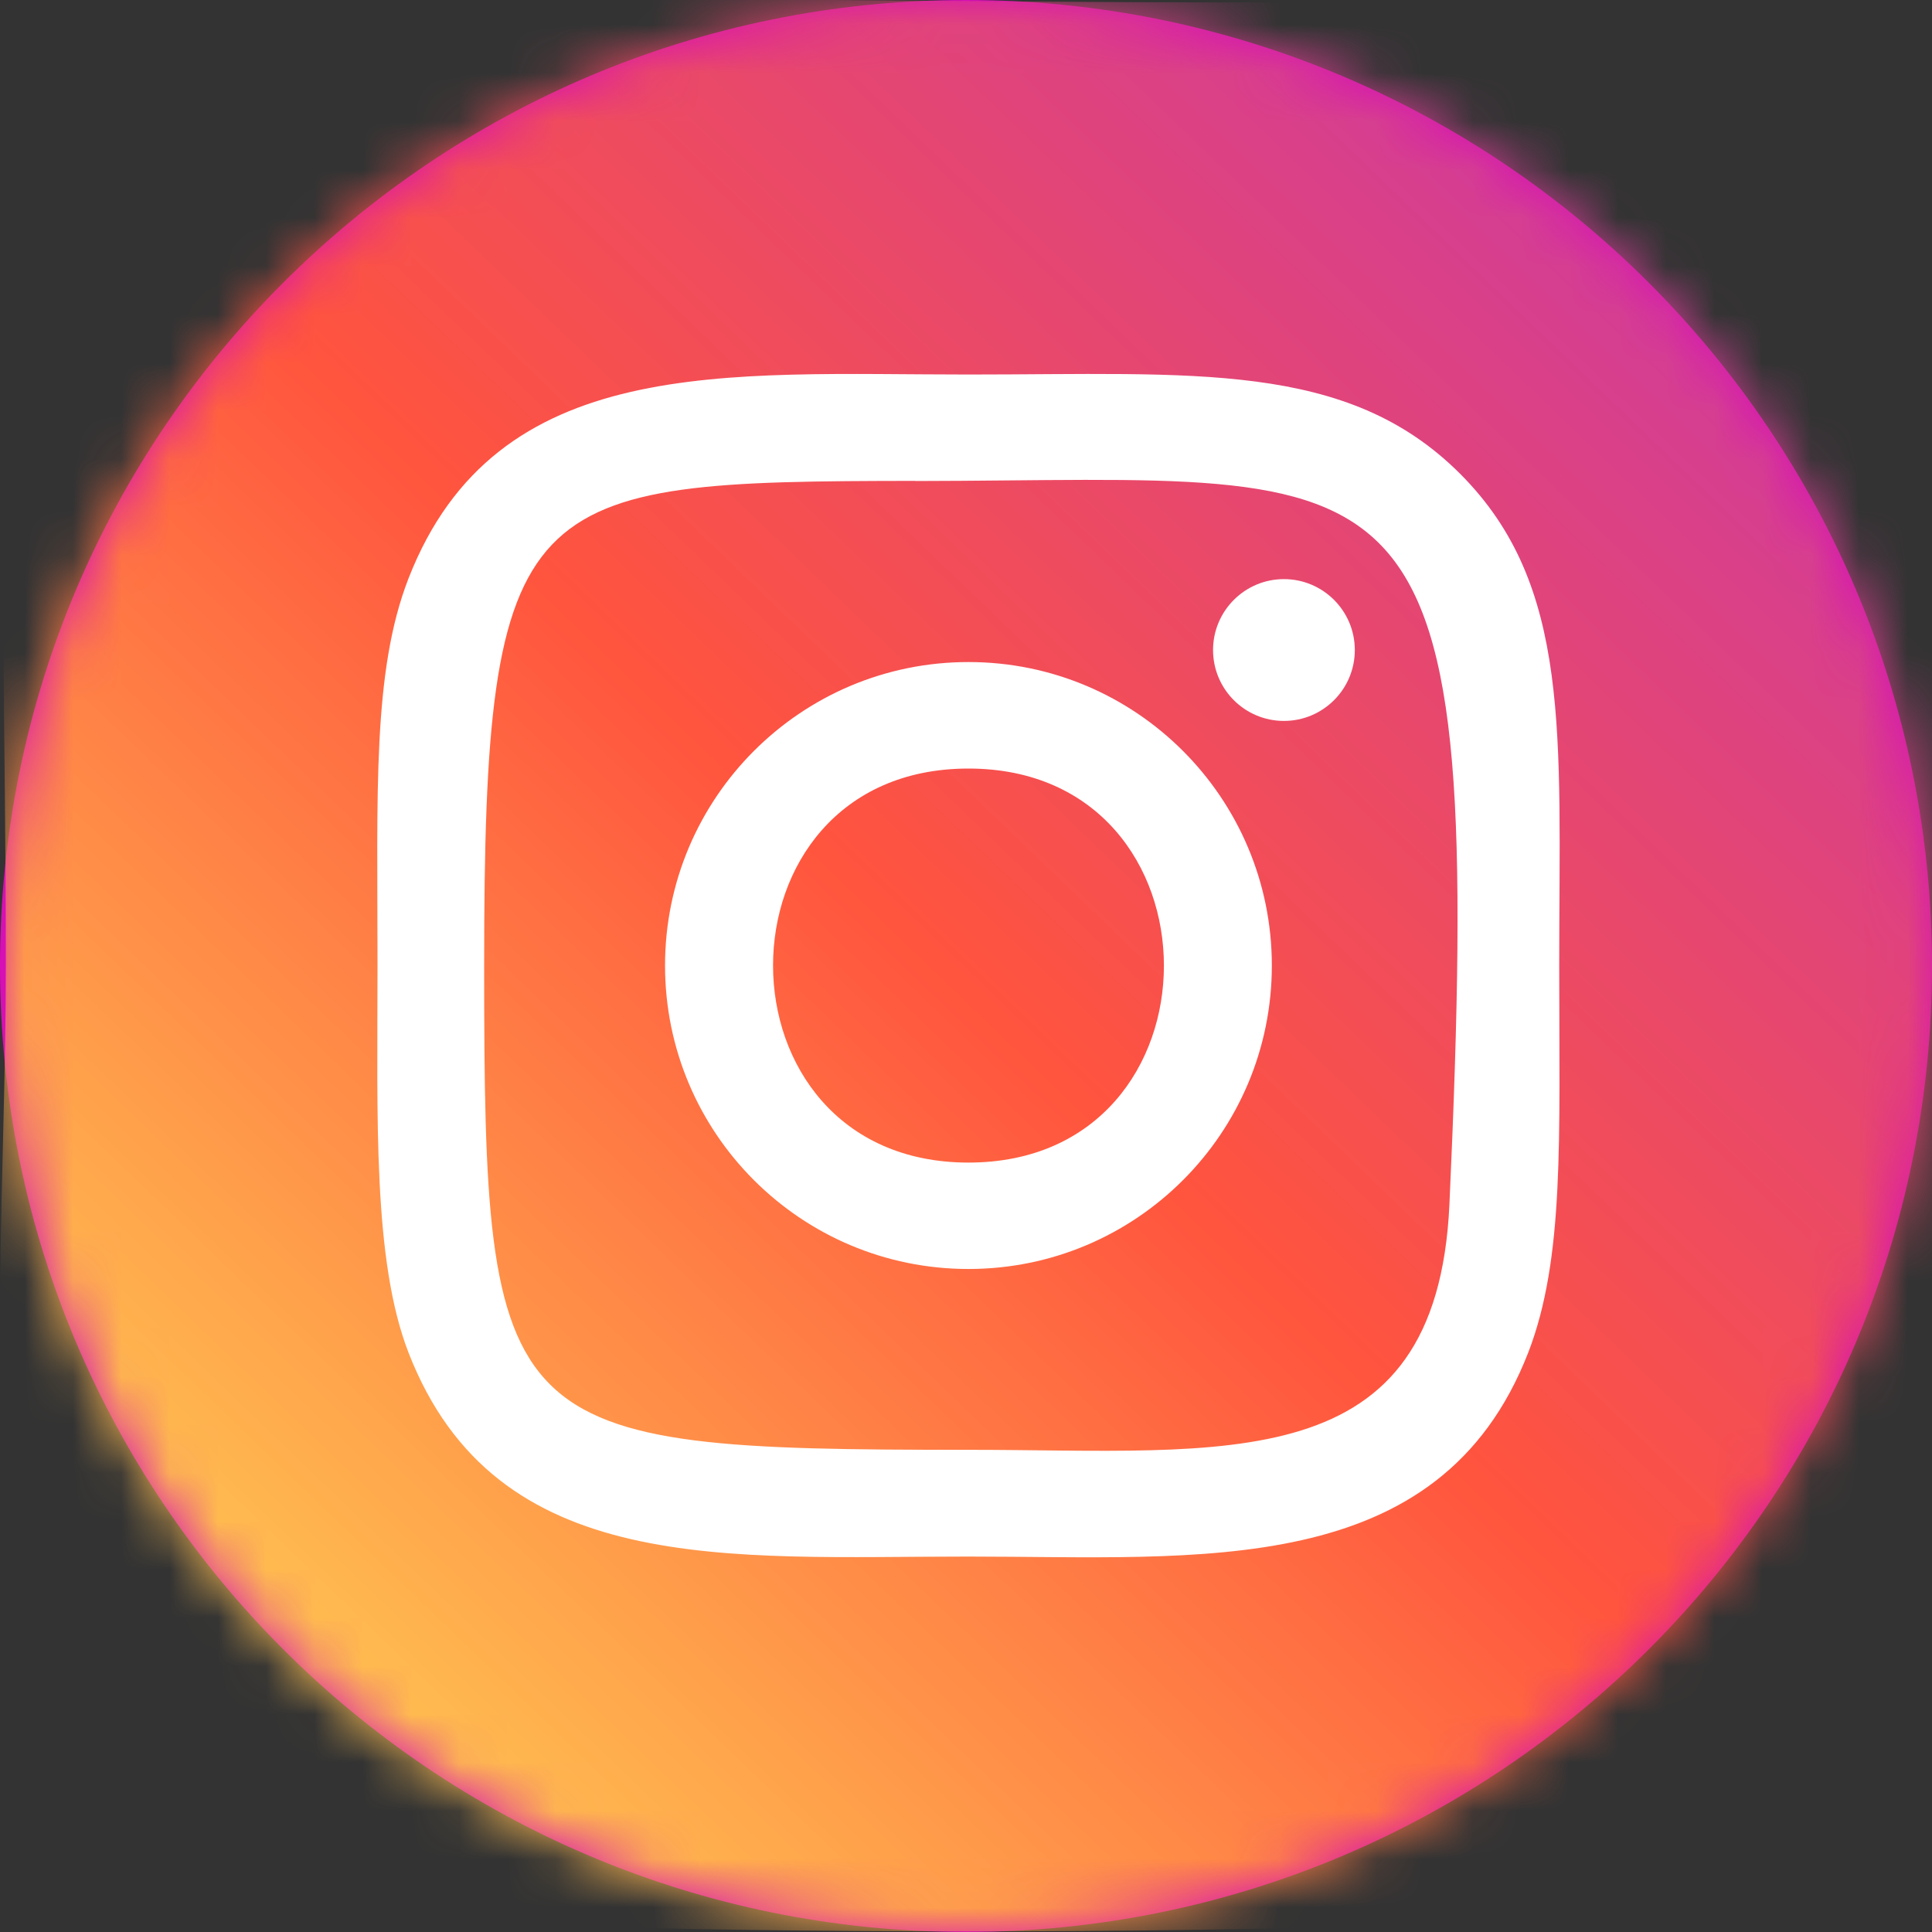
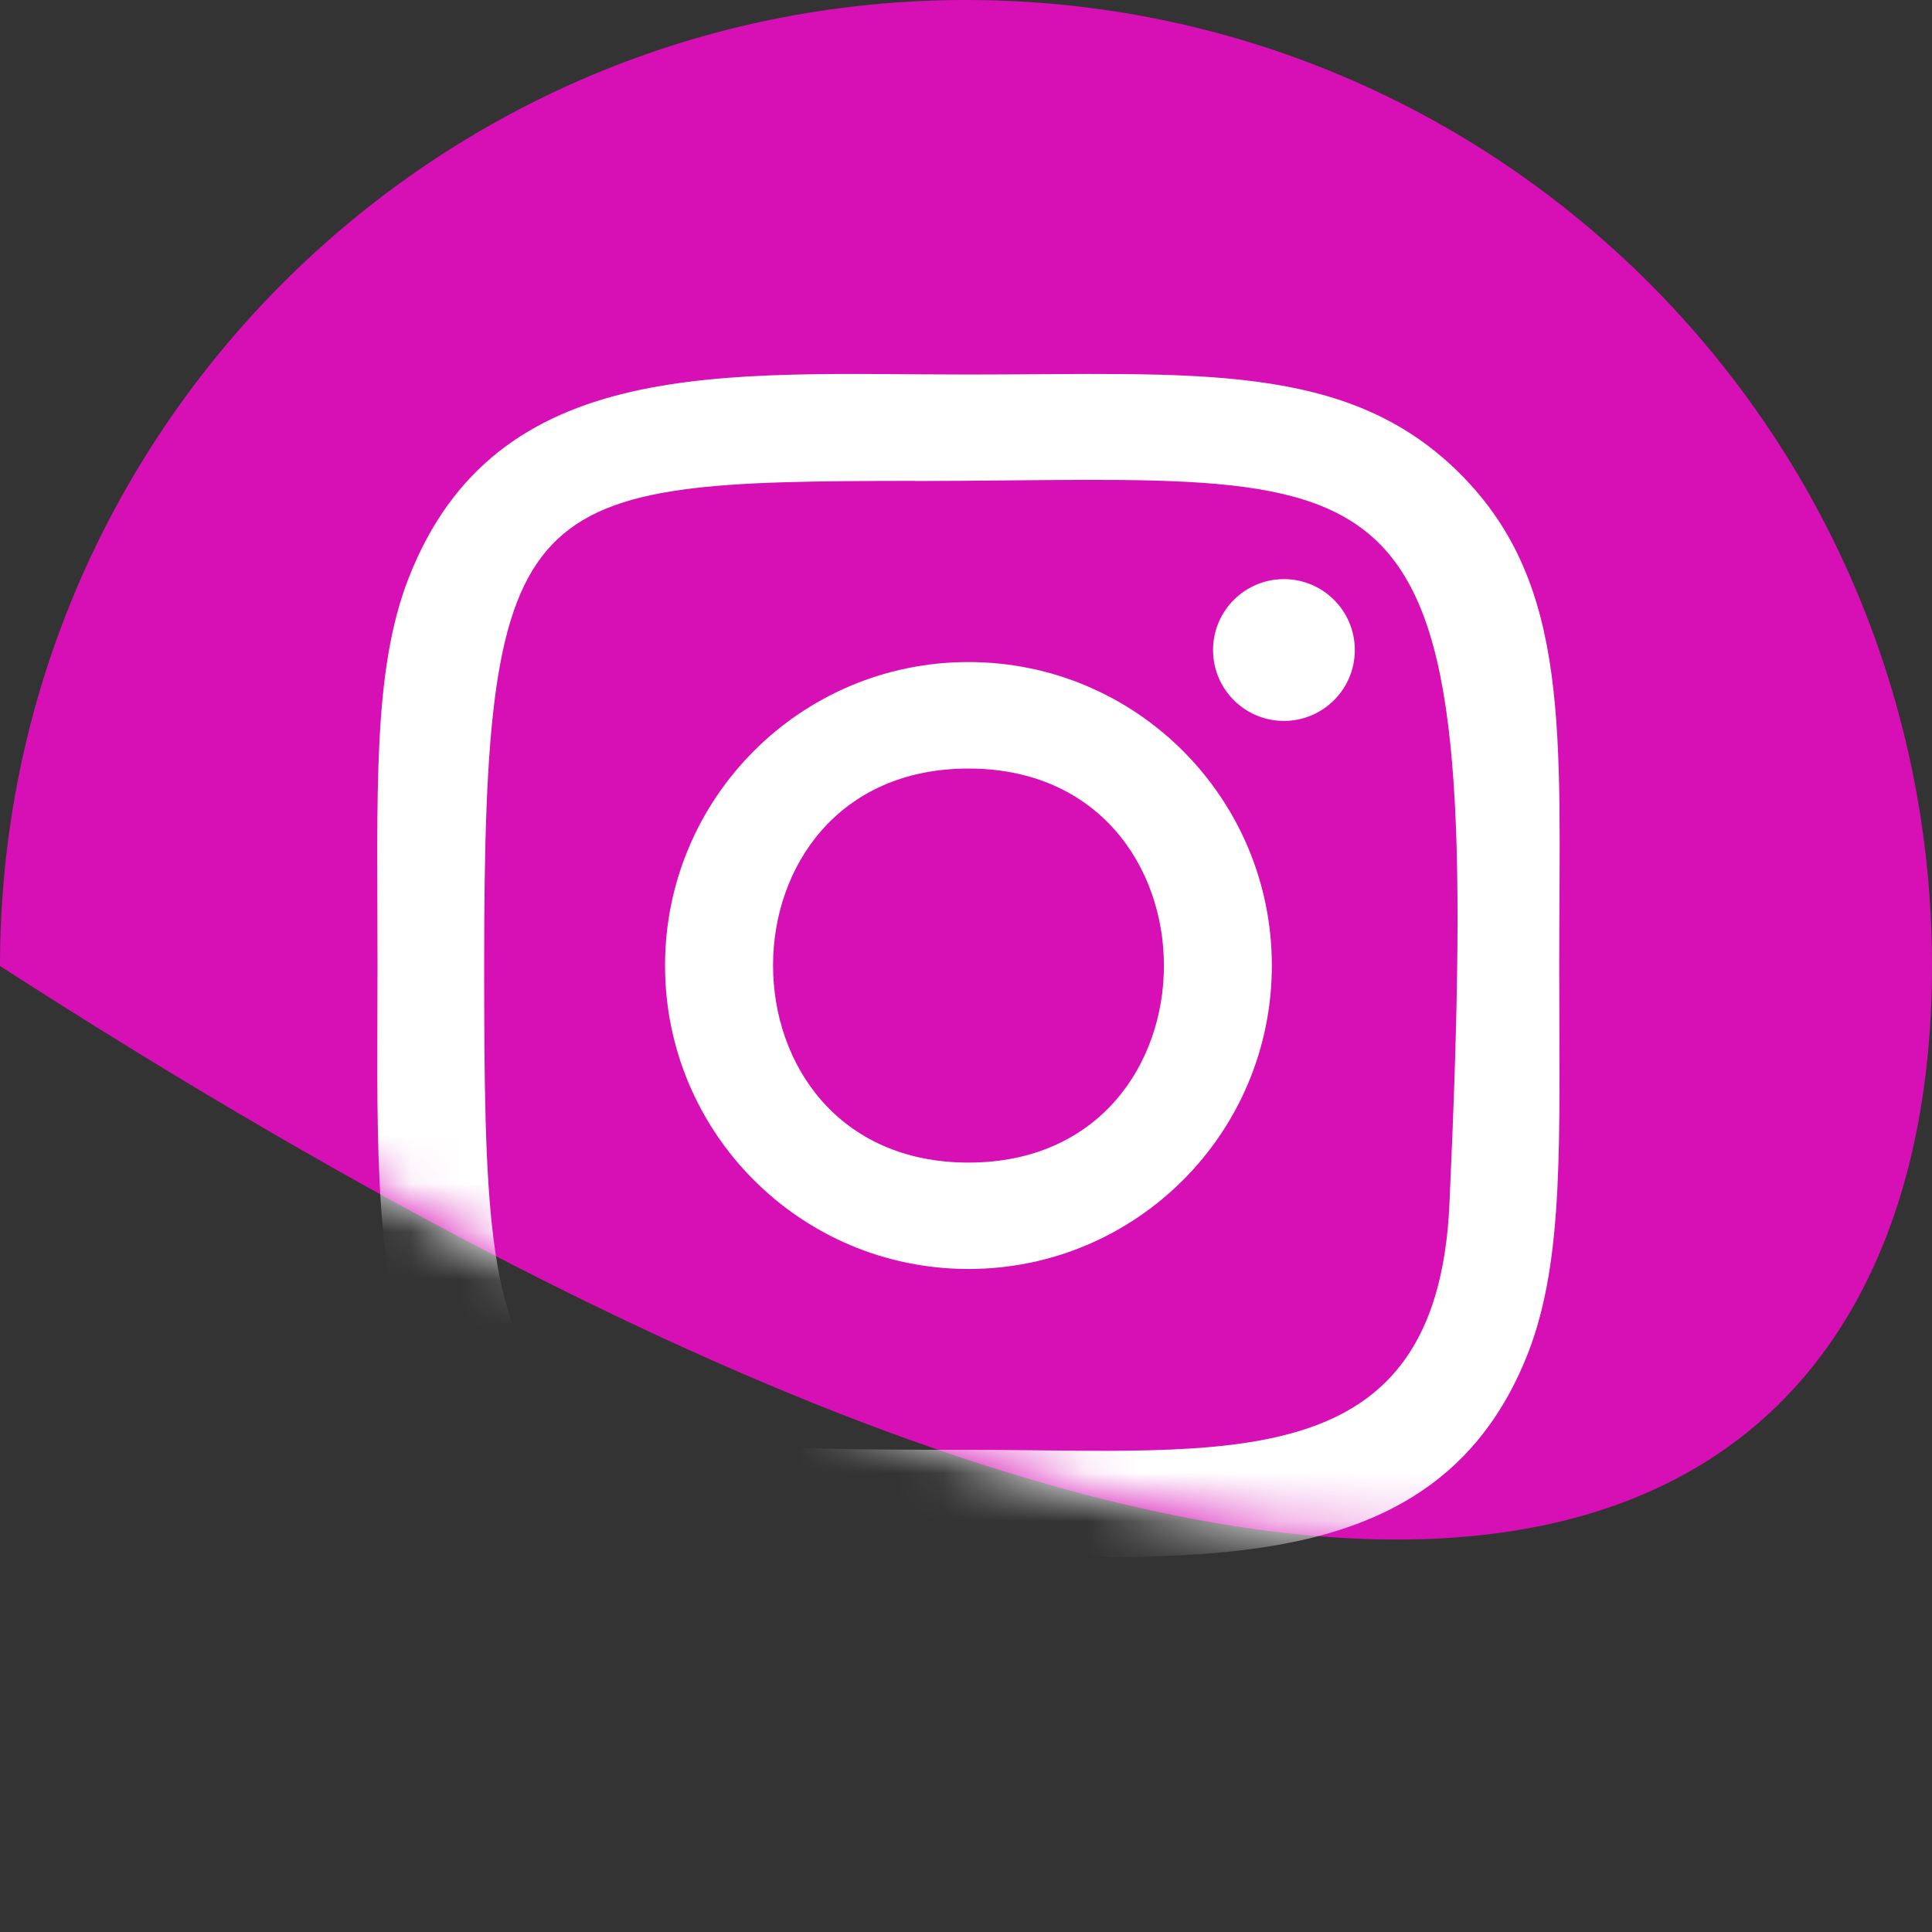
<svg xmlns="http://www.w3.org/2000/svg" xmlns:xlink="http://www.w3.org/1999/xlink" width="40px" height="40px" viewBox="0 0 40 40" version="1.1">
  <rect x="0" y="0" width="40" height="40" fill="#333333" stroke="none" />
  <title>instagram-sketched</title>
  <defs>
-     <path d="M20,0 C8.955,0 0,8.955 0,20 C0,31.045 8.955,40 20,40 C31.045,40 40,31.045 40,20 C40,8.955 31.045,0 20,0 Z" id="path-1" />
+     <path d="M20,0 C8.955,0 0,8.955 0,20 C31.045,40 40,31.045 40,20 C40,8.955 31.045,0 20,0 Z" id="path-1" />
    <linearGradient x1="6.714%" y1="93.485%" x2="93.608%" y2="6.619%" id="linearGradient-3">
      <stop stop-color="#FFDD55" offset="0%" />
      <stop stop-color="#FF543E" offset="50%" />
      <stop stop-color="#C837AB" offset="100%" />
    </linearGradient>
  </defs>
  <g id="Page-1" stroke="none" stroke-width="1" fill="none" fill-rule="evenodd">
    <g id="Observator-Articol-Mobile-3" transform="translate(-315, -360)">
      <g id="Group-6" transform="translate(20, 181)">
        <g id="instagram-sketched" transform="translate(295, 179)">
          <mask id="mask-2" fill="white">
            <use xlink:href="#path-1" />
          </mask>
          <use id="Mask" fill="#D610B5" fill-rule="nonzero" xlink:href="#path-1" />
          <g mask="url(#mask-2)" fill-rule="nonzero">
            <g transform="translate(0, -0.111)">
-               <path d="M2.614,2.875 C-0.52,6.13 0.121,9.588 0.121,20.092 C0.121,28.816 -1.401,37.56 6.566,39.619 C9.054,40.259 31.097,40.259 33.582,39.616 C36.899,38.76 39.598,36.07 39.967,31.379 C40.018,30.725 40.018,9.472 39.965,8.804 C39.573,3.808 36.497,0.928 32.443,0.345 C31.514,0.21 31.328,0.17 26.562,0.162 C9.656,0.17 5.95,-0.582 2.614,2.875 Z" id="Path" fill="url(#linearGradient-3)" />
              <path d="M20.051,7.865 C15.037,7.865 10.277,7.419 8.458,12.086 C7.707,14.014 7.816,16.517 7.816,20.102 C7.816,23.247 7.715,26.203 8.458,28.116 C10.272,32.786 15.072,32.338 20.048,32.338 C24.849,32.338 29.8,32.838 31.64,28.116 C32.393,26.169 32.282,23.703 32.282,20.102 C32.282,15.321 32.546,12.235 30.228,9.918 C27.88,7.571 24.706,7.865 20.046,7.865 L20.051,7.865 Z M18.955,10.07 C29.413,10.054 30.744,8.891 30.009,25.042 C29.749,30.755 25.399,30.128 20.053,30.128 C10.304,30.128 10.024,29.849 10.024,20.096 C10.024,10.23 10.797,10.076 18.955,10.067 L18.955,10.07 Z M26.582,12.101 C25.772,12.101 25.115,12.759 25.115,13.569 C25.115,14.38 25.772,15.037 26.582,15.037 C27.393,15.037 28.05,14.38 28.05,13.569 C28.05,12.759 27.393,12.101 26.582,12.101 L26.582,12.101 Z M20.051,13.818 C16.581,13.818 13.769,16.632 13.769,20.102 C13.769,23.572 16.581,26.384 20.051,26.384 C23.521,26.384 26.332,23.572 26.332,20.102 C26.332,16.632 23.521,13.818 20.051,13.818 Z M20.051,16.023 C25.443,16.023 25.45,24.181 20.051,24.181 C14.661,24.181 14.652,16.023 20.051,16.023 Z" id="Shape" fill="#FFFFFF" />
            </g>
          </g>
        </g>
      </g>
    </g>
  </g>
</svg>